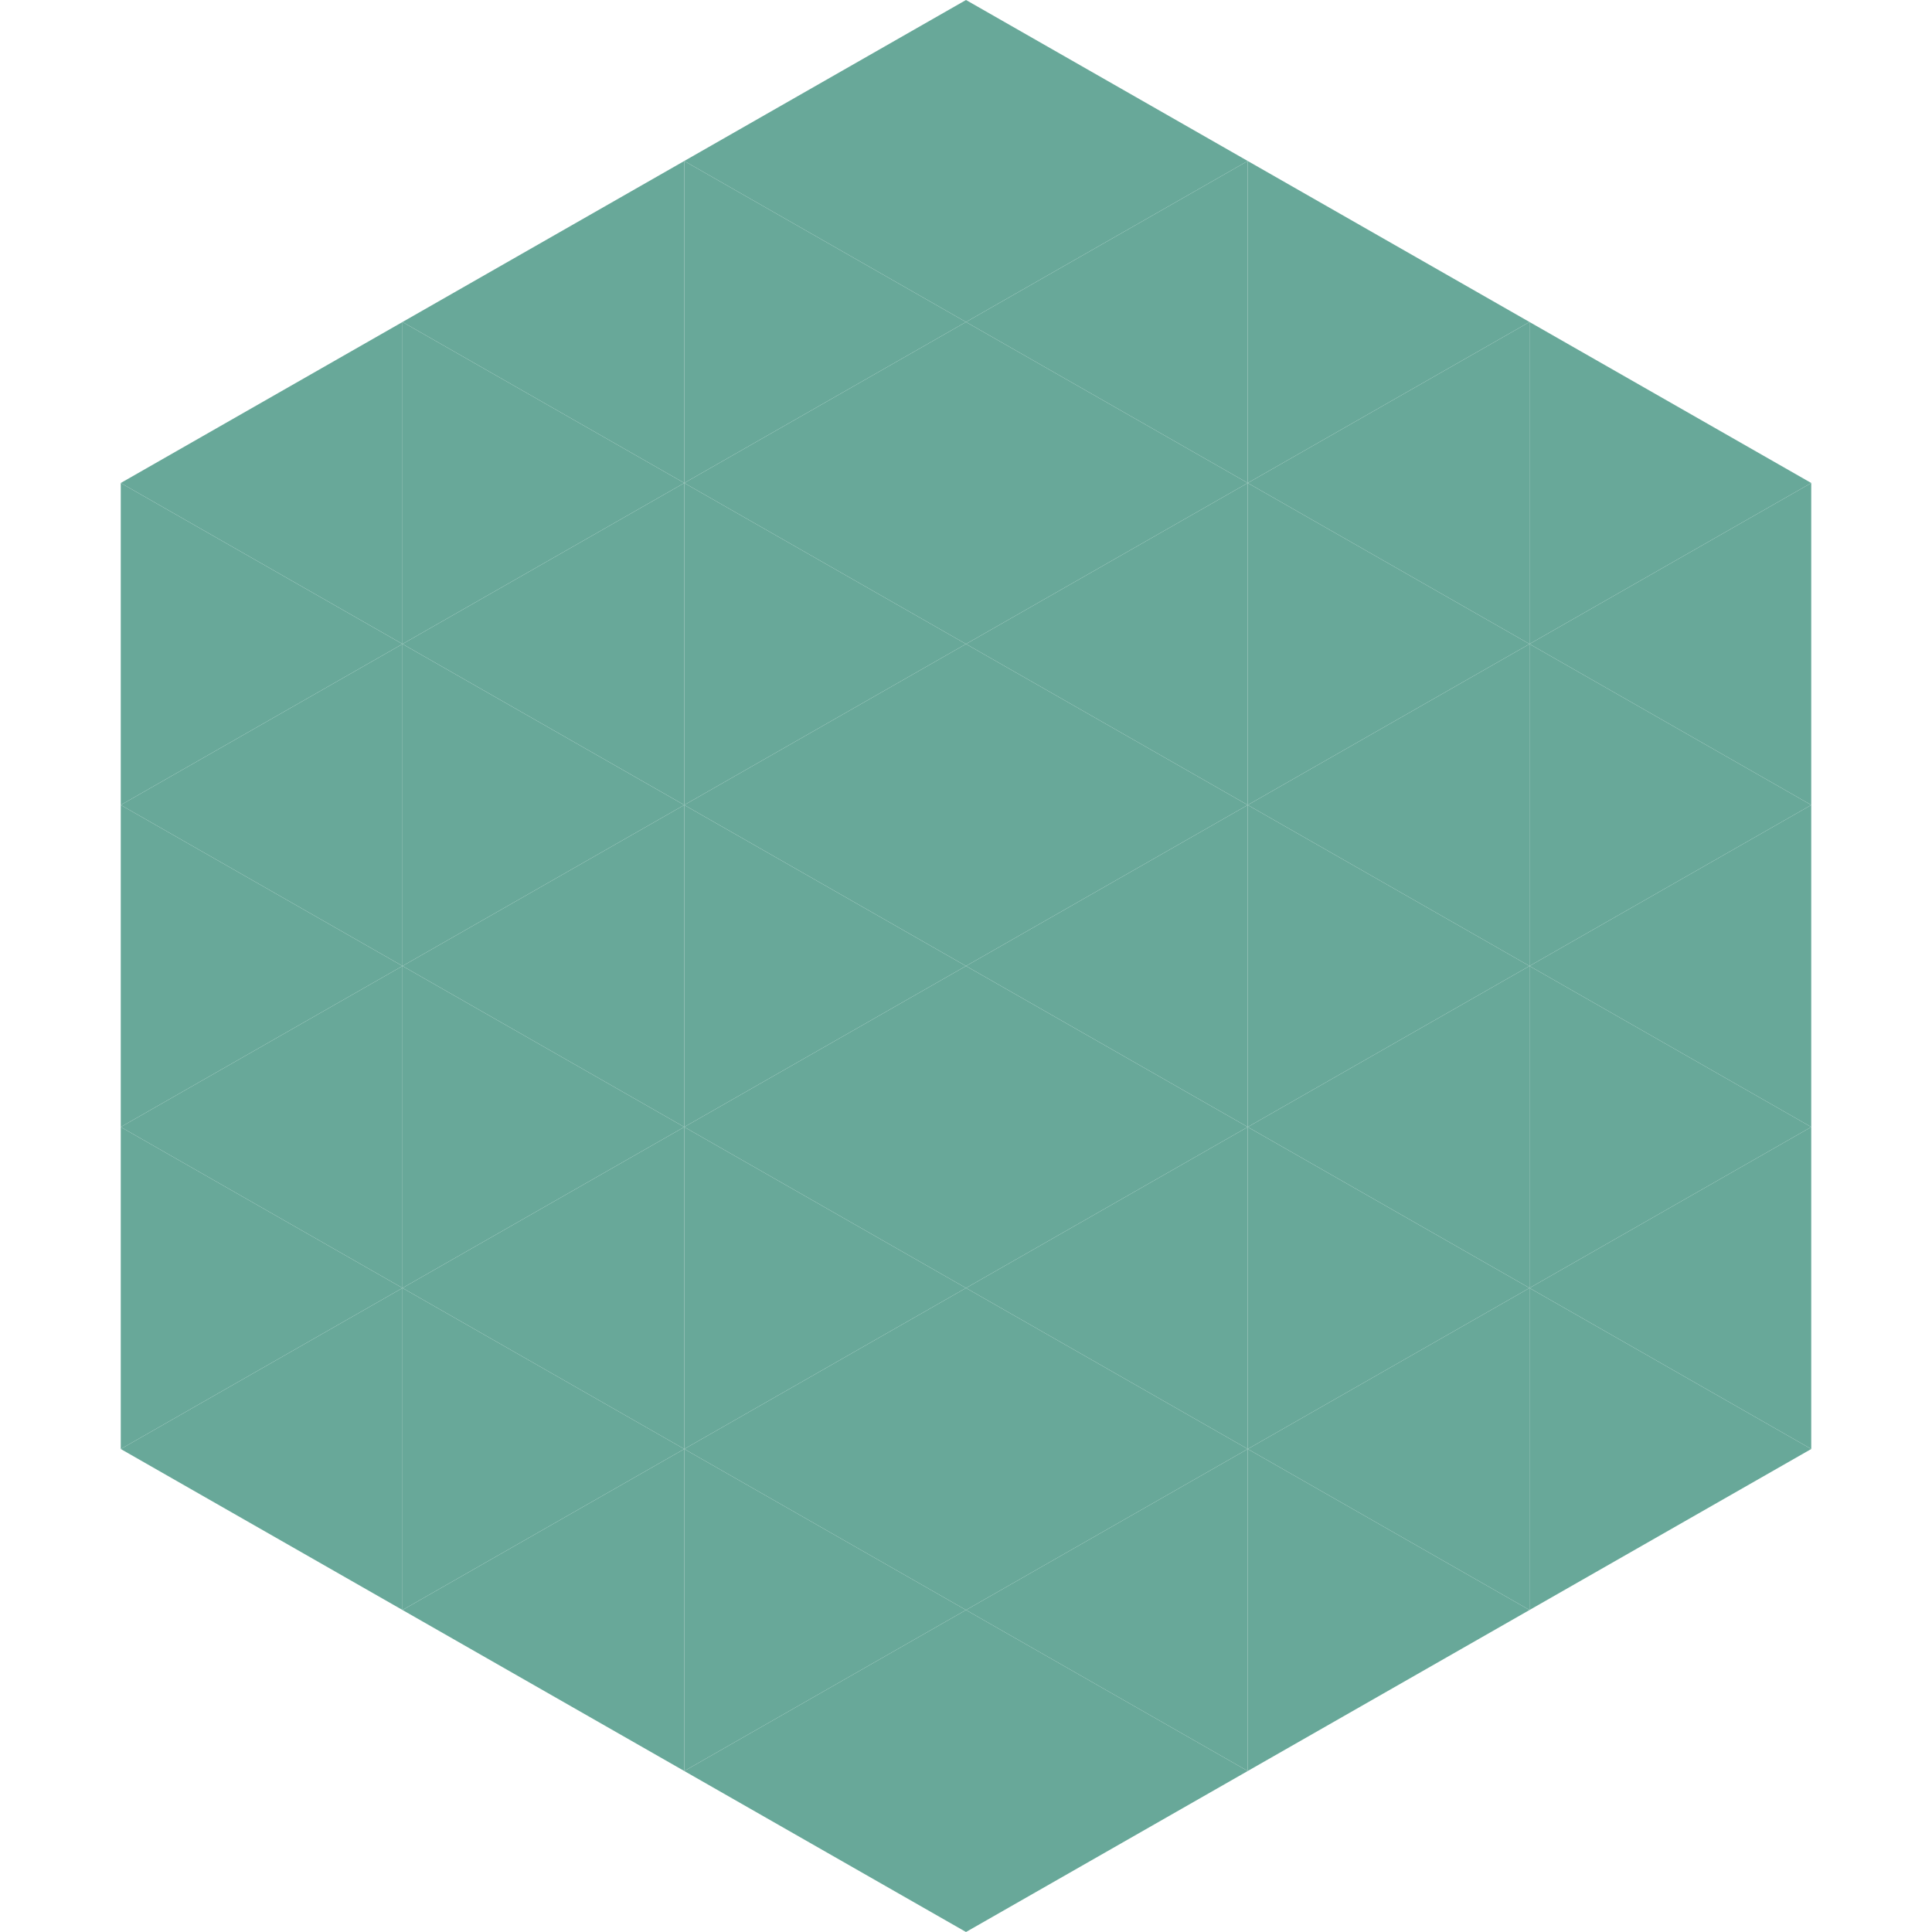
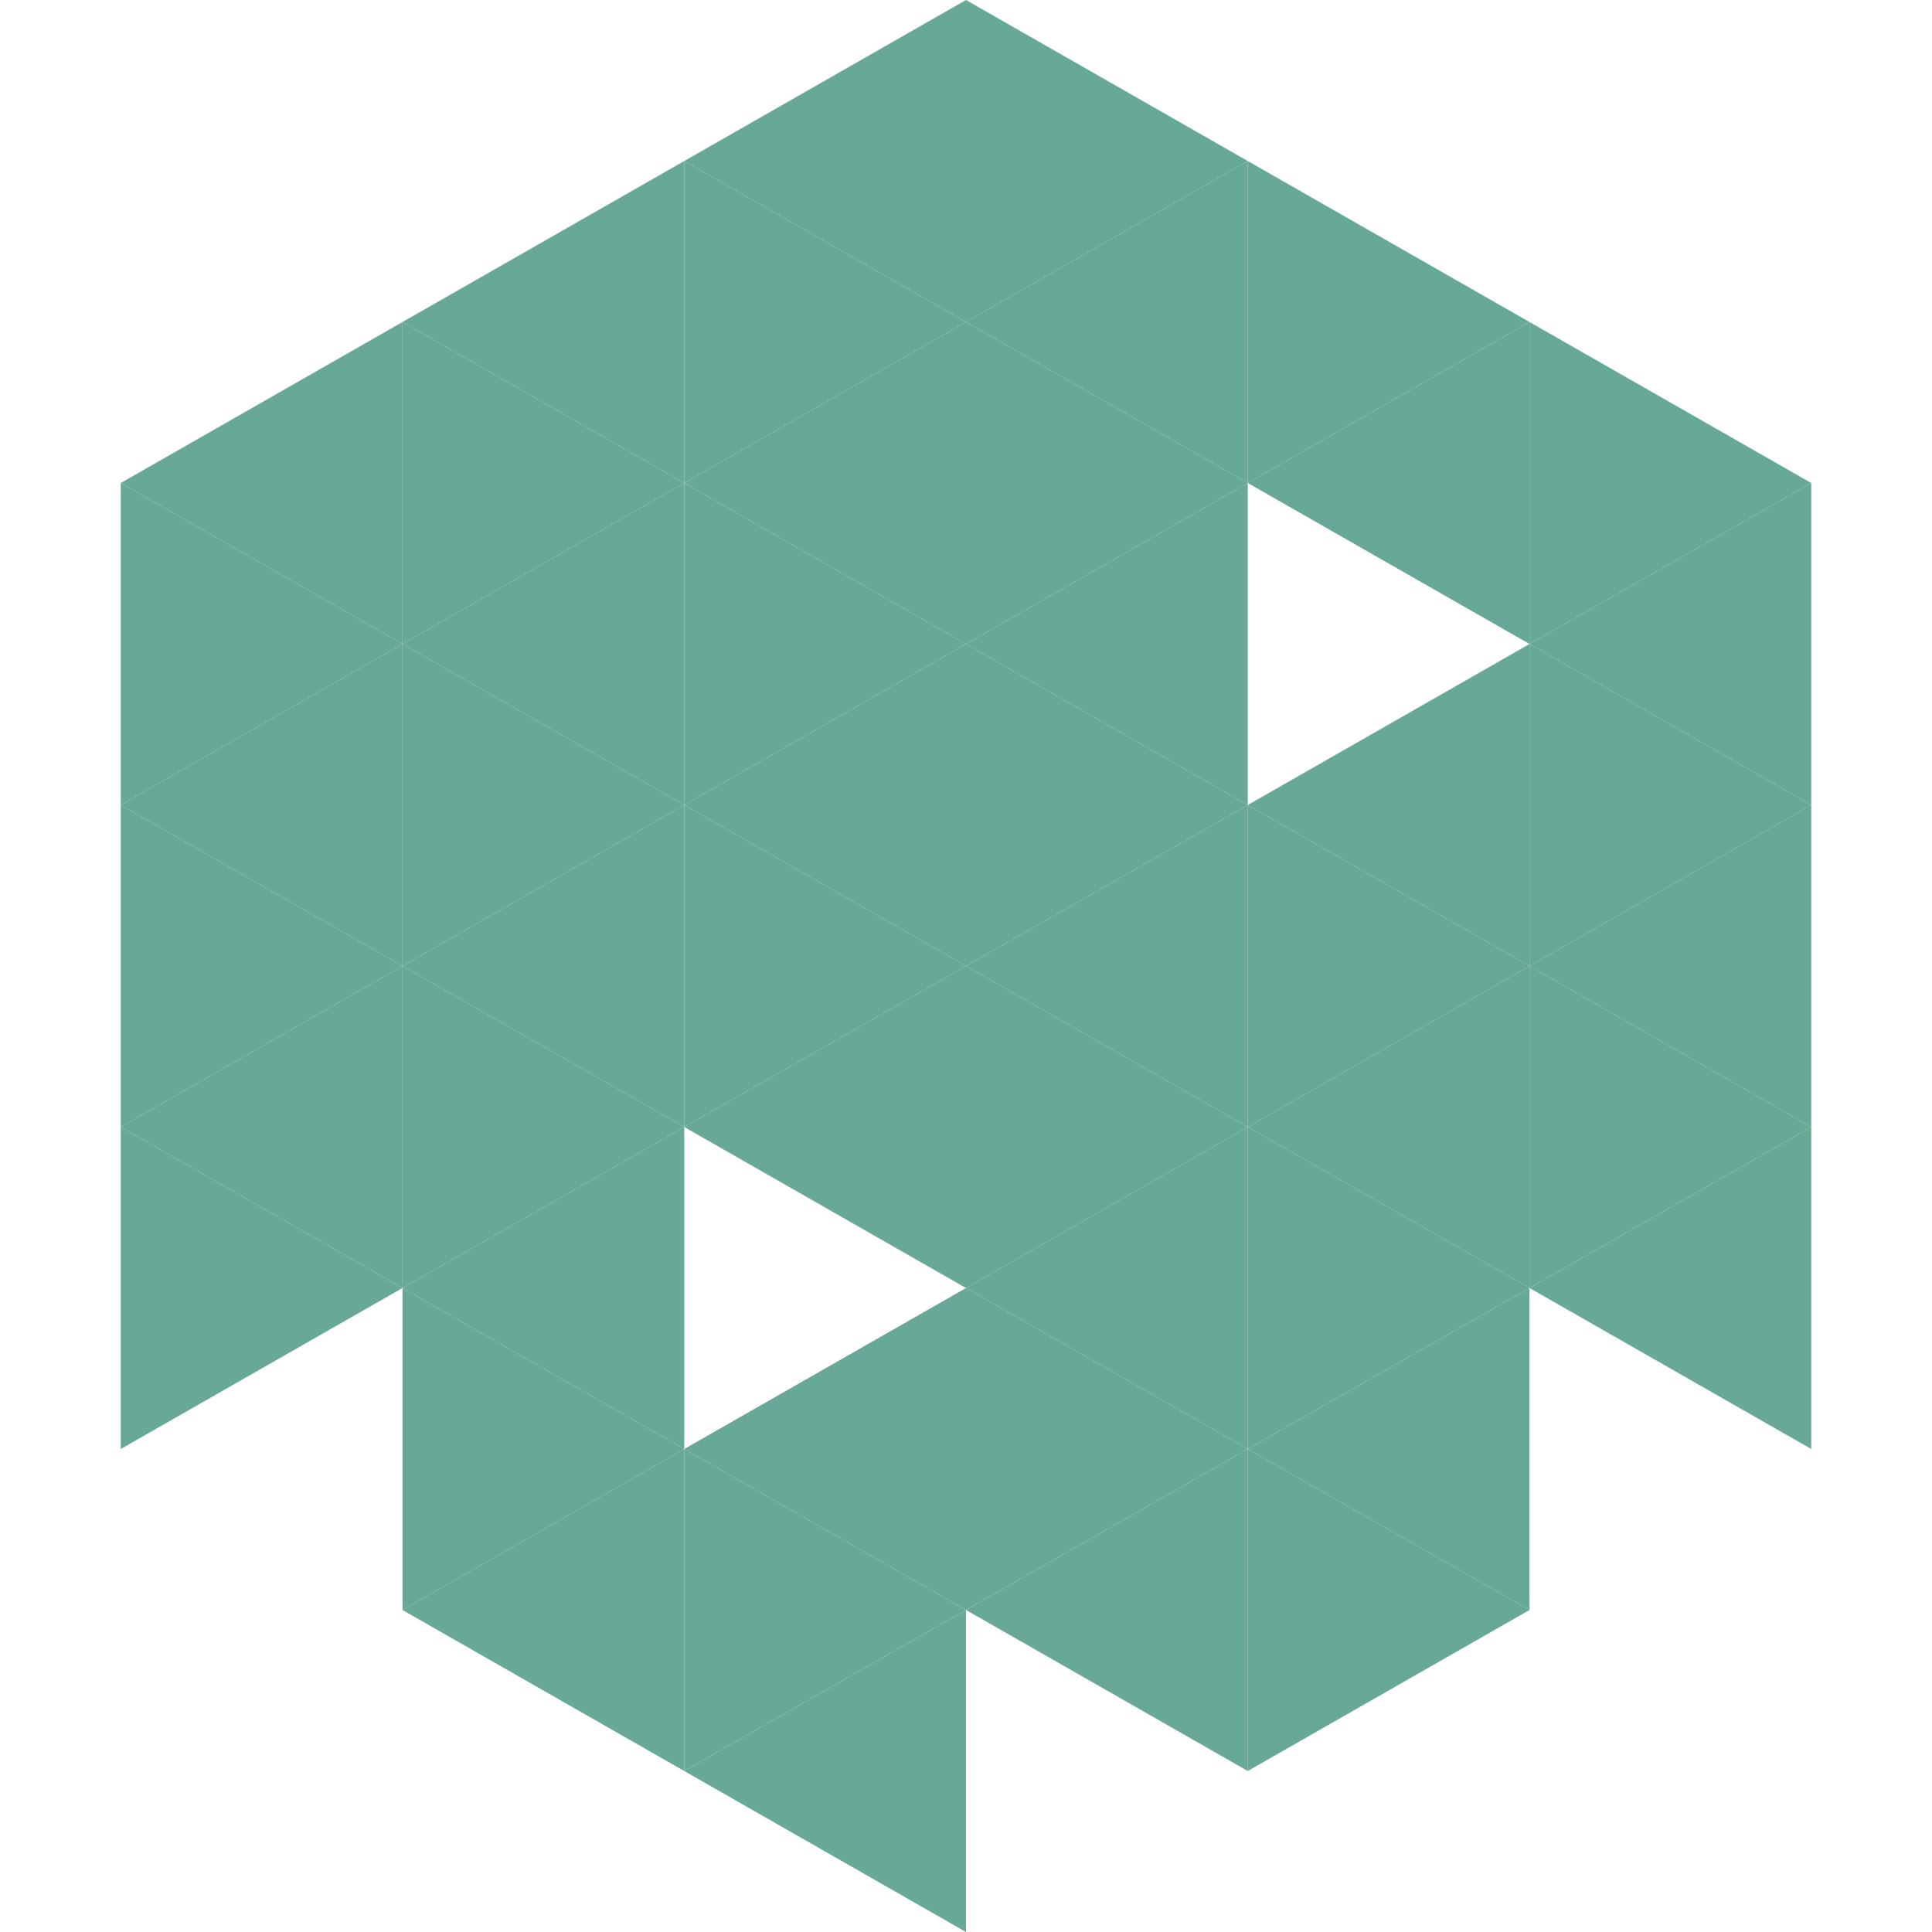
<svg xmlns="http://www.w3.org/2000/svg" width="240" height="240">
  <polygon points="50,40 15,60 50,80" style="fill:rgb(104,168,153)" />
  <polygon points="190,40 225,60 190,80" style="fill:rgb(104,168,153)" />
  <polygon points="15,60 50,80 15,100" style="fill:rgb(104,168,153)" />
  <polygon points="225,60 190,80 225,100" style="fill:rgb(104,168,153)" />
  <polygon points="50,80 15,100 50,120" style="fill:rgb(104,168,153)" />
  <polygon points="190,80 225,100 190,120" style="fill:rgb(104,168,153)" />
  <polygon points="15,100 50,120 15,140" style="fill:rgb(104,168,153)" />
  <polygon points="225,100 190,120 225,140" style="fill:rgb(104,168,153)" />
  <polygon points="50,120 15,140 50,160" style="fill:rgb(104,168,153)" />
  <polygon points="190,120 225,140 190,160" style="fill:rgb(104,168,153)" />
  <polygon points="15,140 50,160 15,180" style="fill:rgb(104,168,153)" />
  <polygon points="225,140 190,160 225,180" style="fill:rgb(104,168,153)" />
-   <polygon points="50,160 15,180 50,200" style="fill:rgb(104,168,153)" />
-   <polygon points="190,160 225,180 190,200" style="fill:rgb(104,168,153)" />
  <polygon points="15,180 50,200 15,220" style="fill:rgb(255,255,255); fill-opacity:0" />
  <polygon points="225,180 190,200 225,220" style="fill:rgb(255,255,255); fill-opacity:0" />
  <polygon points="50,0 85,20 50,40" style="fill:rgb(255,255,255); fill-opacity:0" />
  <polygon points="190,0 155,20 190,40" style="fill:rgb(255,255,255); fill-opacity:0" />
  <polygon points="85,20 50,40 85,60" style="fill:rgb(104,168,153)" />
  <polygon points="155,20 190,40 155,60" style="fill:rgb(104,168,153)" />
  <polygon points="50,40 85,60 50,80" style="fill:rgb(104,168,153)" />
  <polygon points="190,40 155,60 190,80" style="fill:rgb(104,168,153)" />
  <polygon points="85,60 50,80 85,100" style="fill:rgb(104,168,153)" />
-   <polygon points="155,60 190,80 155,100" style="fill:rgb(104,168,153)" />
  <polygon points="50,80 85,100 50,120" style="fill:rgb(104,168,153)" />
  <polygon points="190,80 155,100 190,120" style="fill:rgb(104,168,153)" />
  <polygon points="85,100 50,120 85,140" style="fill:rgb(104,168,153)" />
  <polygon points="155,100 190,120 155,140" style="fill:rgb(104,168,153)" />
  <polygon points="50,120 85,140 50,160" style="fill:rgb(104,168,153)" />
  <polygon points="190,120 155,140 190,160" style="fill:rgb(104,168,153)" />
  <polygon points="85,140 50,160 85,180" style="fill:rgb(104,168,153)" />
  <polygon points="155,140 190,160 155,180" style="fill:rgb(104,168,153)" />
  <polygon points="50,160 85,180 50,200" style="fill:rgb(104,168,153)" />
  <polygon points="190,160 155,180 190,200" style="fill:rgb(104,168,153)" />
  <polygon points="85,180 50,200 85,220" style="fill:rgb(104,168,153)" />
  <polygon points="155,180 190,200 155,220" style="fill:rgb(104,168,153)" />
  <polygon points="120,0 85,20 120,40" style="fill:rgb(104,168,153)" />
  <polygon points="120,0 155,20 120,40" style="fill:rgb(104,168,153)" />
  <polygon points="85,20 120,40 85,60" style="fill:rgb(104,168,153)" />
  <polygon points="155,20 120,40 155,60" style="fill:rgb(104,168,153)" />
  <polygon points="120,40 85,60 120,80" style="fill:rgb(104,168,153)" />
  <polygon points="120,40 155,60 120,80" style="fill:rgb(104,168,153)" />
  <polygon points="85,60 120,80 85,100" style="fill:rgb(104,168,153)" />
  <polygon points="155,60 120,80 155,100" style="fill:rgb(104,168,153)" />
  <polygon points="120,80 85,100 120,120" style="fill:rgb(104,168,153)" />
  <polygon points="120,80 155,100 120,120" style="fill:rgb(104,168,153)" />
  <polygon points="85,100 120,120 85,140" style="fill:rgb(104,168,153)" />
  <polygon points="155,100 120,120 155,140" style="fill:rgb(104,168,153)" />
  <polygon points="120,120 85,140 120,160" style="fill:rgb(104,168,153)" />
  <polygon points="120,120 155,140 120,160" style="fill:rgb(104,168,153)" />
-   <polygon points="85,140 120,160 85,180" style="fill:rgb(104,168,153)" />
  <polygon points="155,140 120,160 155,180" style="fill:rgb(104,168,153)" />
  <polygon points="120,160 85,180 120,200" style="fill:rgb(104,168,153)" />
  <polygon points="120,160 155,180 120,200" style="fill:rgb(104,168,153)" />
  <polygon points="85,180 120,200 85,220" style="fill:rgb(104,168,153)" />
  <polygon points="155,180 120,200 155,220" style="fill:rgb(104,168,153)" />
  <polygon points="120,200 85,220 120,240" style="fill:rgb(104,168,153)" />
-   <polygon points="120,200 155,220 120,240" style="fill:rgb(104,168,153)" />
  <polygon points="85,220 120,240 85,260" style="fill:rgb(255,255,255); fill-opacity:0" />
  <polygon points="155,220 120,240 155,260" style="fill:rgb(255,255,255); fill-opacity:0" />
</svg>